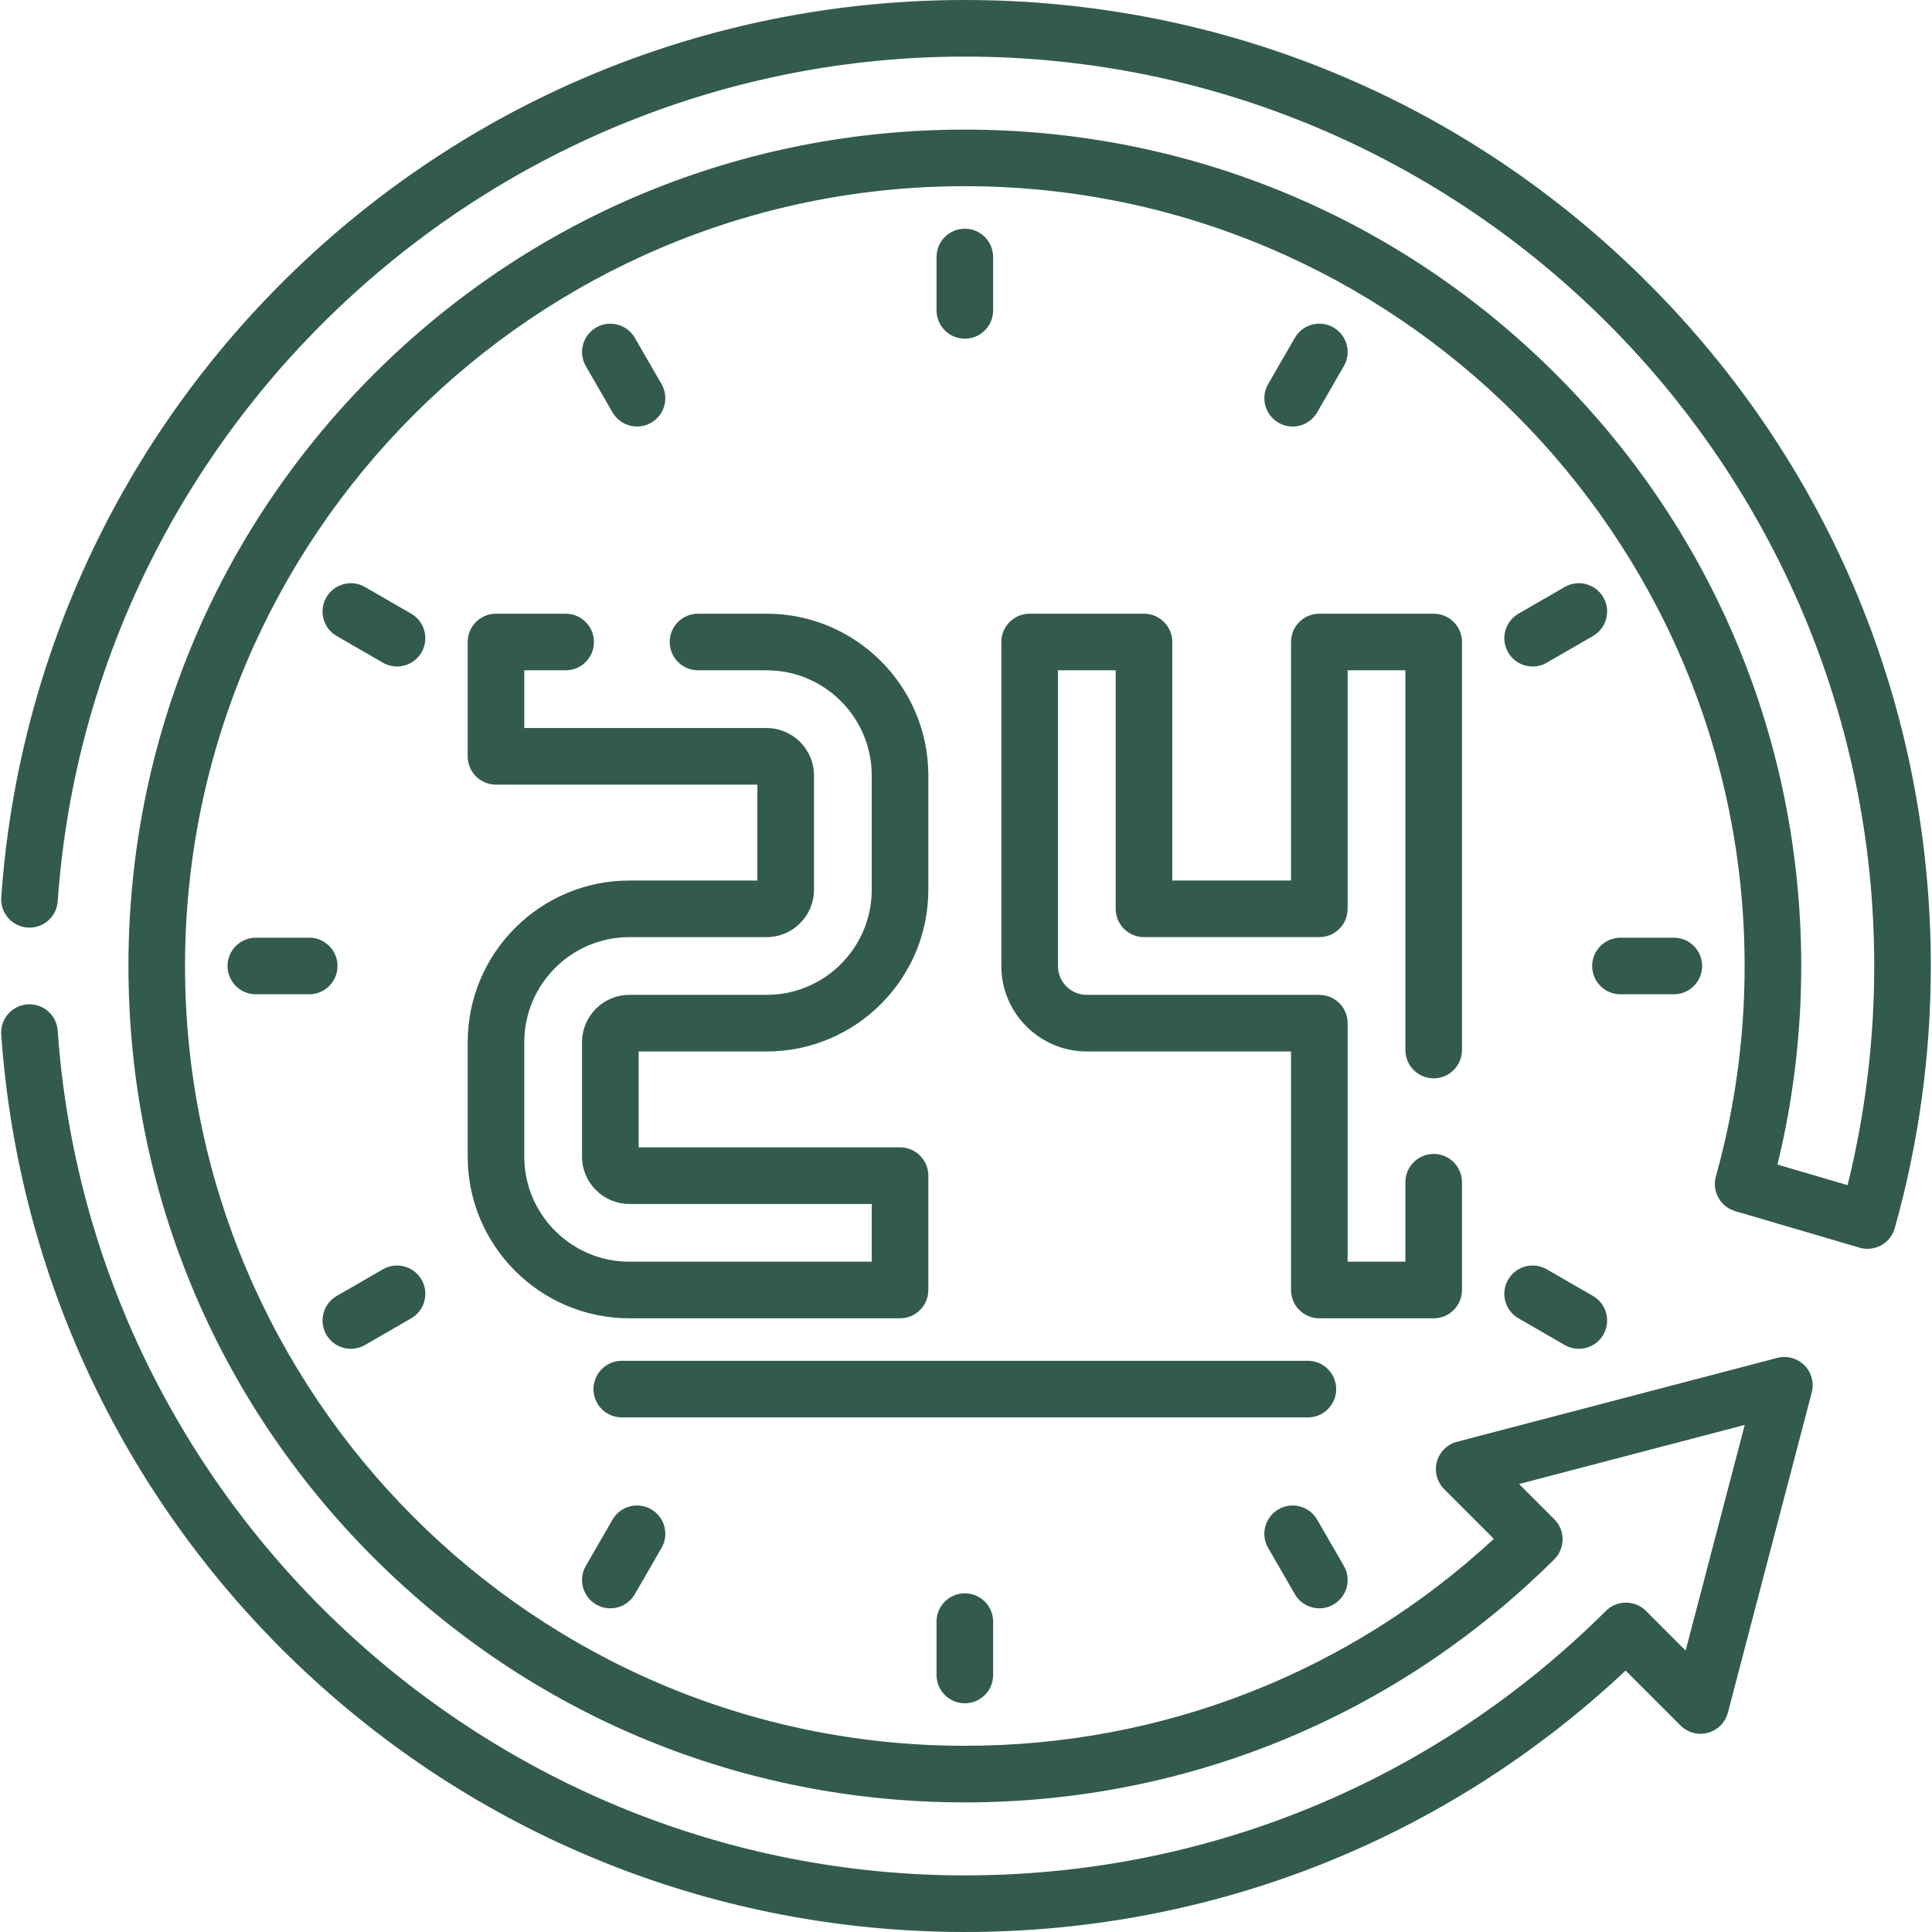
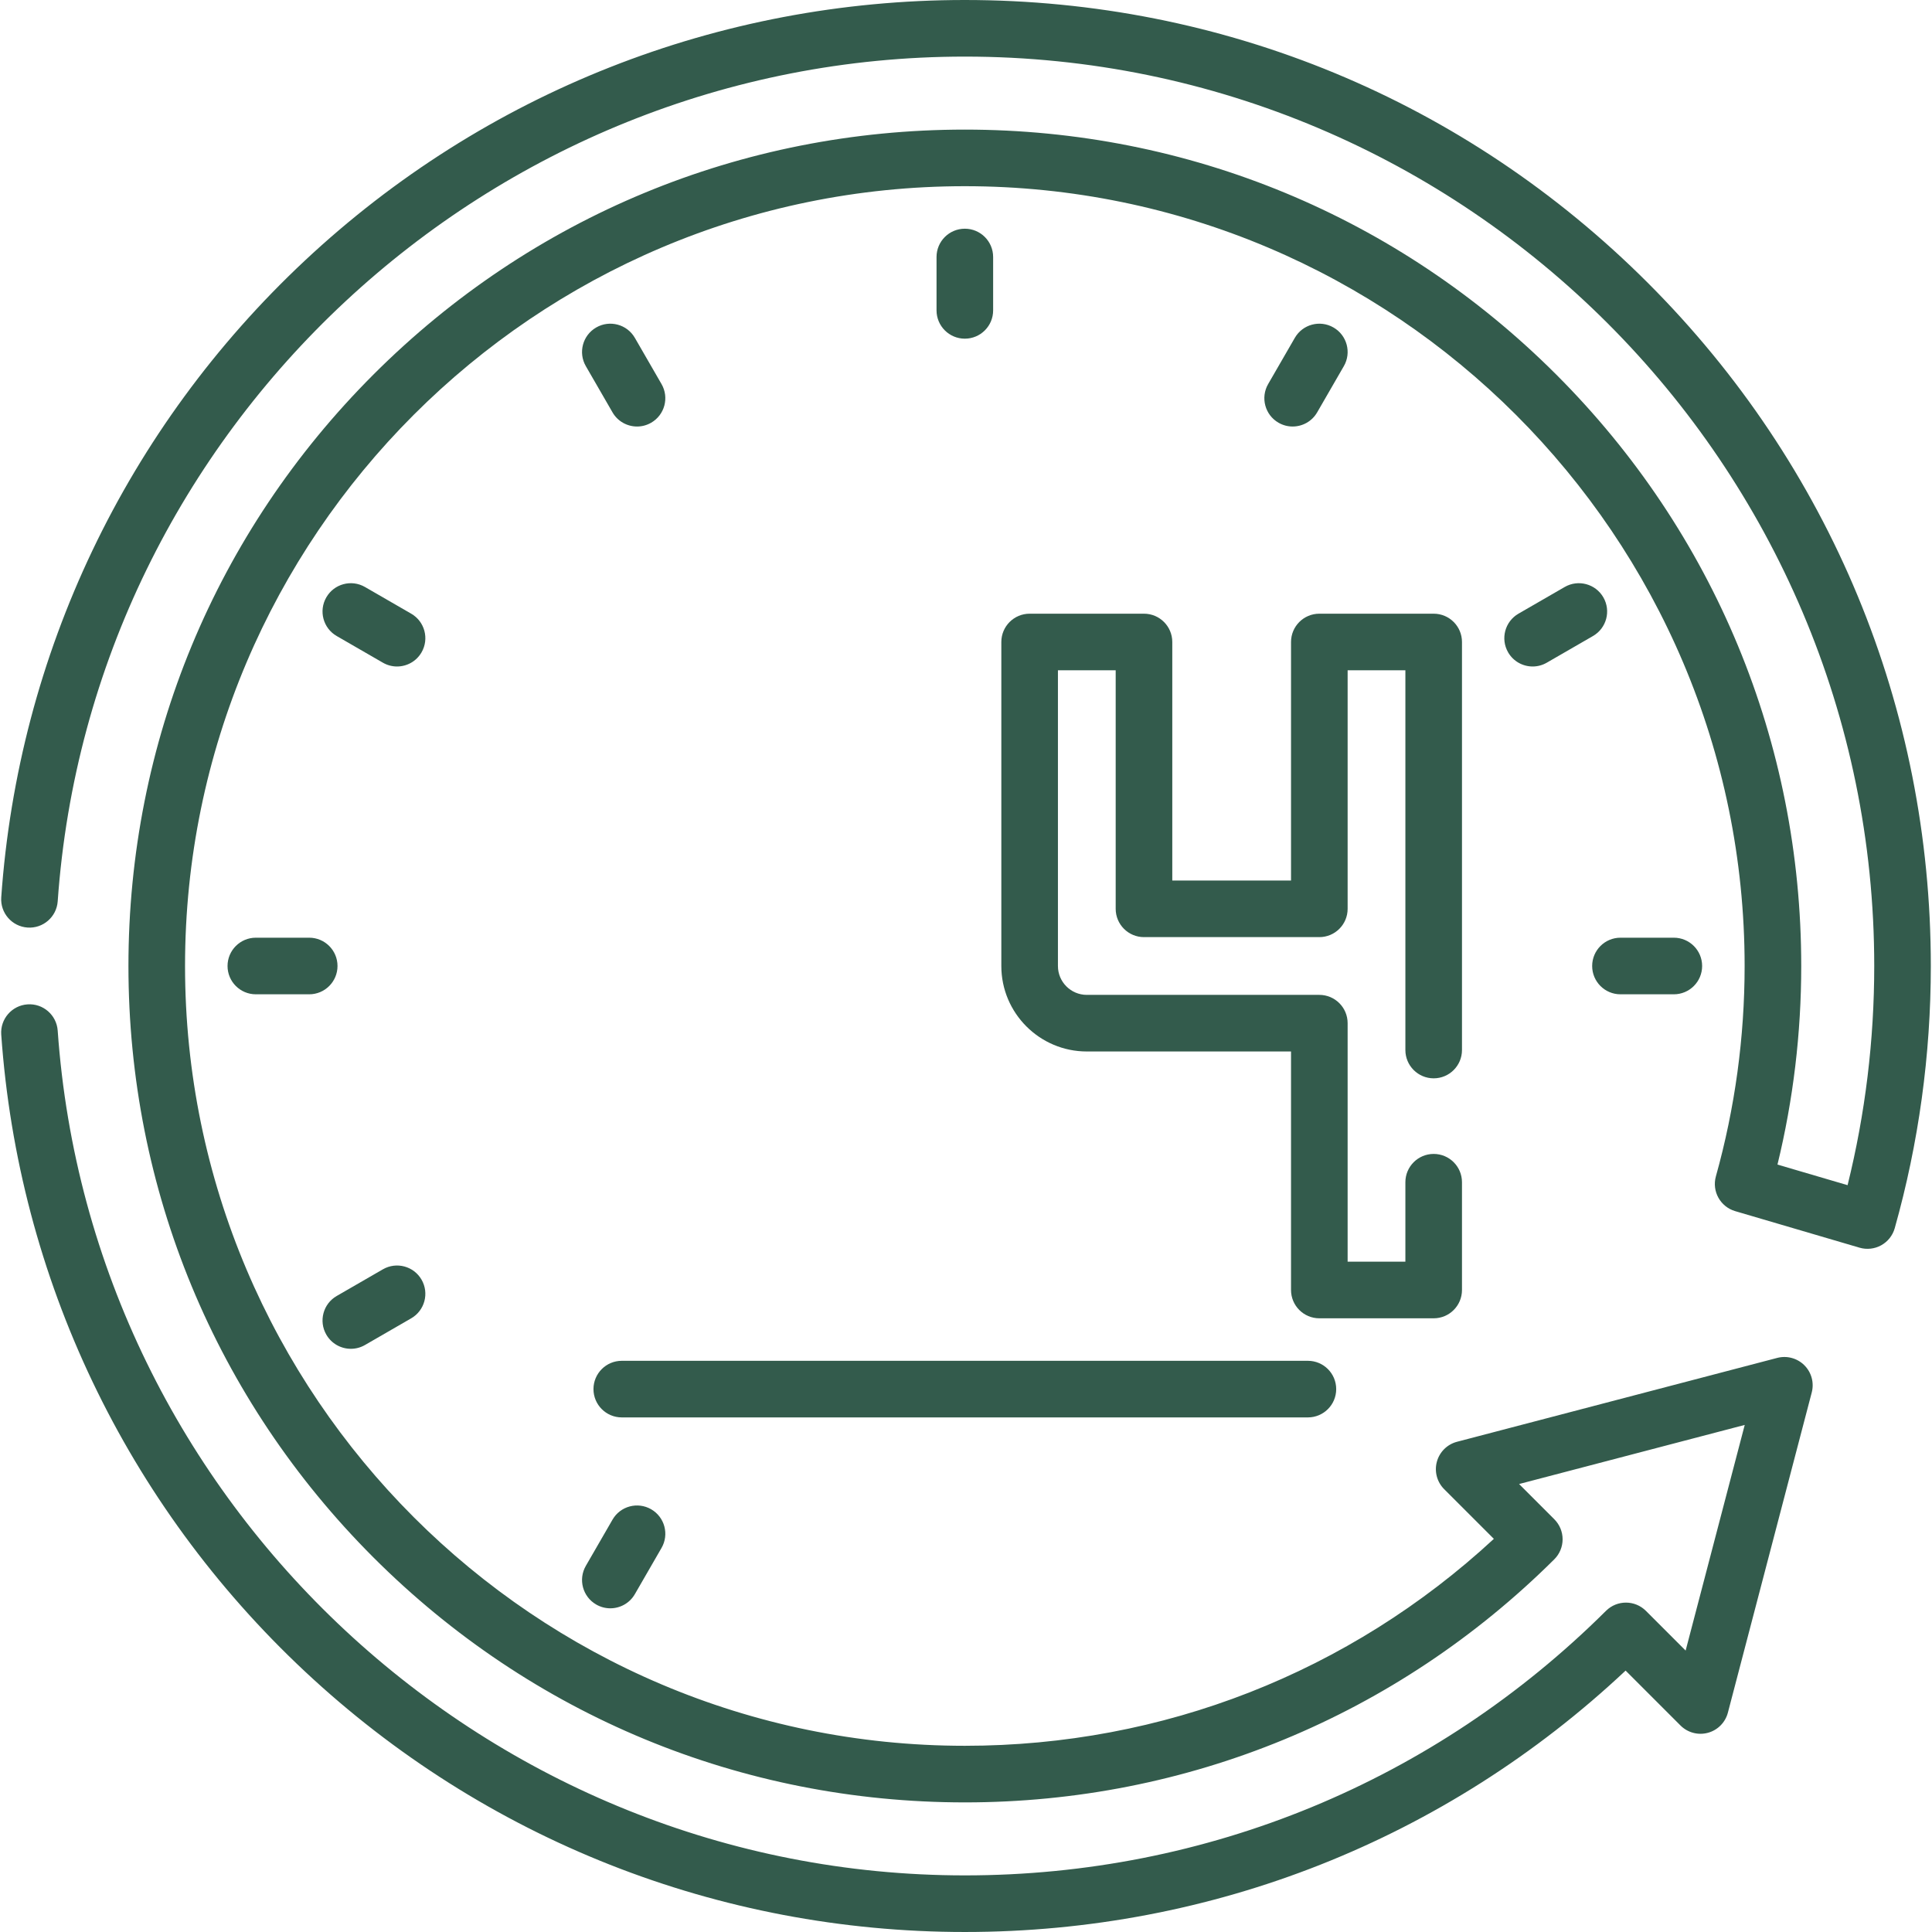
<svg xmlns="http://www.w3.org/2000/svg" version="1.1" width="512px" height="512px" viewBox="0,0,256,256">
  <g fill="#335b4c" fill-rule="nonzero" stroke="none" stroke-width="1" stroke-linecap="butt" stroke-linejoin="miter" stroke-miterlimit="10" stroke-dasharray="" stroke-dashoffset="0" font-family="none" font-weight="none" font-size="none" text-anchor="none" style="mix-blend-mode: normal">
    <g transform="translate(0,0) scale(0.5,0.5)">
      <g>
        <g>
-           <path d="M166.797,233.348c-23.63,0 -42.855,19.225 -42.855,42.855v30.305c0,23.63 19.225,42.855 42.855,42.855h71.722c4.142,0 7.5,-3.358 7.5,-7.5v-30.305c0,-4.142 -3.358,-7.5 -7.5,-7.5h-69.272v-25.407h33.917c23.63,0 42.855,-19.225 42.855,-42.855v-30.305c0,-23.63 -19.225,-42.855 -42.855,-42.855h-18.184c-4.142,0 -7.5,3.358 -7.5,7.5c0,4.142 3.358,7.5 7.5,7.5h18.183c15.359,0 27.855,12.496 27.855,27.855v30.305c0,15.359 -12.496,27.855 -27.855,27.855h-36.366c-6.92,0 -12.551,5.63 -12.551,12.551v30.305c0,6.92 5.63,12.551 12.551,12.551h64.222v15.305h-64.222c-15.359,0 -27.855,-12.496 -27.855,-27.855v-30.305c0,-15.359 12.496,-27.855 27.855,-27.855h36.366c6.92,0 12.551,-5.63 12.551,-12.551v-30.305c0,-6.92 -5.63,-12.551 -12.551,-12.551h-64.222v-15.305h10.964c4.142,0 7.5,-3.358 7.5,-7.5c0,-4.142 -3.358,-7.5 -7.5,-7.5h-18.464c-4.142,0 -7.5,3.358 -7.5,7.5v30.305c0,4.142 3.358,7.5 7.5,7.5h69.272v25.407z" />
          <path d="M379.941,285.768c4.143,0 7.5,-3.358 7.5,-7.5v-108.132c0,-4.142 -3.357,-7.5 -7.5,-7.5h-30.305c-4.143,0 -7.5,3.358 -7.5,7.5v63.211h-31.468v-63.211c0,-4.142 -3.357,-7.5 -7.5,-7.5h-30.305c-4.143,0 -7.5,3.358 -7.5,7.5v85.864c0,12.491 10.162,22.652 22.652,22.652h54.12v63.211c0,4.142 3.357,7.5 7.5,7.5h30.305c4.143,0 7.5,-3.358 7.5,-7.5v-28.56c0,-4.142 -3.357,-7.5 -7.5,-7.5c-4.143,0 -7.5,3.358 -7.5,7.5v21.06h-15.305v-63.211c0,-4.142 -3.357,-7.5 -7.5,-7.5h-61.62c-4.22,0 -7.652,-3.433 -7.652,-7.652v-78.364h15.305v63.211c0,4.142 3.357,7.5 7.5,7.5h46.468c4.143,0 7.5,-3.358 7.5,-7.5v-63.211h15.305v100.632c0,4.142 3.358,7.5 7.5,7.5z" />
          <path d="M436.711,74.98c-48.352,-48.351 -112.64,-74.98 -181.02,-74.98c-65.208,0 -127.323,24.528 -174.905,69.065c-47.353,44.324 -75.927,104.249 -80.457,168.738c-0.291,4.132 2.824,7.717 6.956,8.007c4.133,0.297 7.717,-2.824 8.007,-6.956c8.819,-125.525 114.415,-223.854 240.399,-223.854c132.888,0 241,108.112 241,241c0,19.642 -2.373,39.144 -7.063,58.083l-18.579,-5.459c4.181,-17.164 6.296,-34.831 6.296,-52.625c0,-59.206 -23.056,-114.869 -64.921,-156.733c-41.865,-41.864 -97.527,-64.921 -156.733,-64.921c-59.206,0 -114.868,23.057 -156.733,64.922c-41.865,41.864 -64.921,97.527 -64.921,156.733c0,59.206 23.056,114.869 64.921,156.733c41.865,41.865 97.527,64.921 156.733,64.921c58.925,0 114.398,-22.874 156.201,-64.408c1.414,-1.405 2.211,-3.315 2.214,-5.308c0.003,-1.993 -0.787,-3.906 -2.196,-5.315l-9.339,-9.339l59.801,-15.662l-15.662,59.801l-10.515,-10.516c-2.924,-2.923 -7.66,-2.93 -10.592,-0.015c-45.463,45.21 -105.806,70.108 -169.912,70.108c-125.994,0 -231.59,-98.337 -240.401,-223.873c-0.29,-4.132 -3.885,-7.258 -8.006,-6.957c-4.132,0.29 -7.247,3.875 -6.957,8.006c4.526,64.493 33.098,124.424 80.452,168.751c47.583,44.543 109.701,69.073 174.912,69.073c65.599,0 127.486,-24.542 175.11,-69.273l14.547,14.548c1.901,1.9 4.671,2.639 7.266,1.936c2.593,-0.703 4.612,-2.739 5.293,-5.338l22.224,-84.854c0.676,-2.578 -0.067,-5.32 -1.951,-7.204c-1.885,-1.885 -4.627,-2.627 -7.204,-1.952l-84.854,22.224c-2.6,0.681 -4.636,2.7 -5.339,5.294c-0.702,2.593 0.036,5.365 1.936,7.265l13.17,13.169c-38.284,35.423 -87.775,54.84 -140.197,54.84c-113.95,0 -206.654,-92.705 -206.654,-206.654c0,-113.949 92.704,-206.655 206.653,-206.655c113.949,0 206.654,92.705 206.654,206.654c0,18.915 -2.562,37.671 -7.615,55.75c-1.104,3.952 1.172,8.058 5.109,9.215l32.954,9.684c1.92,0.564 3.99,0.337 5.745,-0.633c1.753,-0.97 3.046,-2.601 3.589,-4.53c6.346,-22.545 9.563,-45.923 9.563,-69.484c0.001,-68.382 -26.627,-132.669 -74.979,-181.022z" />
          <path d="M263.191,82.252v-14.142c0,-4.142 -3.357,-7.5 -7.5,-7.5c-4.142,0 -7.5,3.358 -7.5,7.5v14.142c0,4.142 3.358,7.5 7.5,7.5c4.143,0 7.5,-3.358 7.5,-7.5z" />
          <path d="M162.322,109.28c1.389,2.406 3.91,3.751 6.502,3.751c1.272,0 2.562,-0.324 3.743,-1.006c3.587,-2.071 4.816,-6.658 2.745,-10.245l-7.071,-12.248c-2.071,-3.587 -6.659,-4.816 -10.245,-2.745c-3.587,2.071 -4.816,6.658 -2.745,10.245z" />
          <path d="M108.971,162.631l-12.248,-7.071c-3.588,-2.072 -8.175,-0.842 -10.245,2.745c-2.071,3.587 -0.842,8.174 2.745,10.245l12.248,7.071c1.181,0.682 2.471,1.006 3.743,1.006c2.592,0 5.113,-1.345 6.502,-3.751c2.072,-3.587 0.843,-8.174 -2.745,-10.245z" />
          <path d="M81.943,248.5h-14.142c-4.142,0 -7.5,3.358 -7.5,7.5c0,4.142 3.358,7.5 7.5,7.5h14.142c4.142,0 7.5,-3.358 7.5,-7.5c0,-4.142 -3.357,-7.5 -7.5,-7.5z" />
          <path d="M92.981,357.447c1.272,0 2.562,-0.324 3.743,-1.006l12.248,-7.071c3.587,-2.071 4.816,-6.658 2.745,-10.245c-2.071,-3.587 -6.658,-4.816 -10.245,-2.745l-12.248,7.071c-3.587,2.071 -4.816,6.658 -2.745,10.245c1.389,2.406 3.91,3.751 6.502,3.751z" />
          <path d="M157.996,425.213c1.181,0.682 2.471,1.006 3.743,1.006c2.592,0 5.113,-1.345 6.502,-3.751l7.071,-12.248c2.071,-3.587 0.842,-8.174 -2.745,-10.245c-3.588,-2.073 -8.175,-0.843 -10.245,2.745l-7.071,12.248c-2.071,3.587 -0.842,8.174 2.745,10.245z" />
-           <path d="M248.191,429.748v14.142c0,4.142 3.358,7.5 7.5,7.5c4.143,0 7.5,-3.358 7.5,-7.5v-14.142c0,-4.142 -3.357,-7.5 -7.5,-7.5c-4.142,0 -7.5,3.358 -7.5,7.5z" />
-           <path d="M343.142,422.468c1.39,2.406 3.91,3.751 6.502,3.751c1.272,0 2.563,-0.324 3.743,-1.006c3.587,-2.071 4.816,-6.658 2.745,-10.245l-7.071,-12.248c-2.072,-3.588 -6.66,-4.817 -10.245,-2.745c-3.587,2.071 -4.816,6.658 -2.745,10.245z" />
-           <path d="M402.411,349.369l12.248,7.071c1.182,0.682 2.471,1.006 3.743,1.006c2.592,0 5.113,-1.346 6.502,-3.751c2.071,-3.587 0.842,-8.174 -2.745,-10.245l-12.248,-7.071c-3.59,-2.072 -8.176,-0.842 -10.245,2.745c-2.071,3.587 -0.842,8.174 2.745,10.245z" />
          <path d="M443.582,263.5c4.143,0 7.5,-3.358 7.5,-7.5c0,-4.142 -3.357,-7.5 -7.5,-7.5h-14.142c-4.143,0 -7.5,3.358 -7.5,7.5c0,4.142 3.357,7.5 7.5,7.5z" />
          <path d="M406.168,176.627c1.272,0 2.563,-0.324 3.743,-1.006l12.248,-7.071c3.587,-2.071 4.816,-6.658 2.745,-10.245c-2.071,-3.587 -6.66,-4.816 -10.245,-2.745l-12.248,7.071c-3.587,2.071 -4.816,6.658 -2.745,10.245c1.389,2.406 3.91,3.751 6.502,3.751z" />
          <path d="M342.559,113.031c2.592,0 5.113,-1.345 6.502,-3.751l7.071,-12.248c2.071,-3.587 0.842,-8.174 -2.745,-10.245c-3.586,-2.072 -8.175,-0.843 -10.245,2.745l-7.071,12.248c-2.071,3.587 -0.842,8.174 2.745,10.245c1.18,0.682 2.47,1.006 3.743,1.006z" />
          <path d="M354.107,368.128c0,-4.142 -3.357,-7.5 -7.5,-7.5h-181.83c-4.142,0 -7.5,3.358 -7.5,7.5c0,4.142 3.358,7.5 7.5,7.5h181.83c4.142,0 7.5,-3.358 7.5,-7.5z" />
        </g>
      </g>
    </g>
  </g>
</svg>